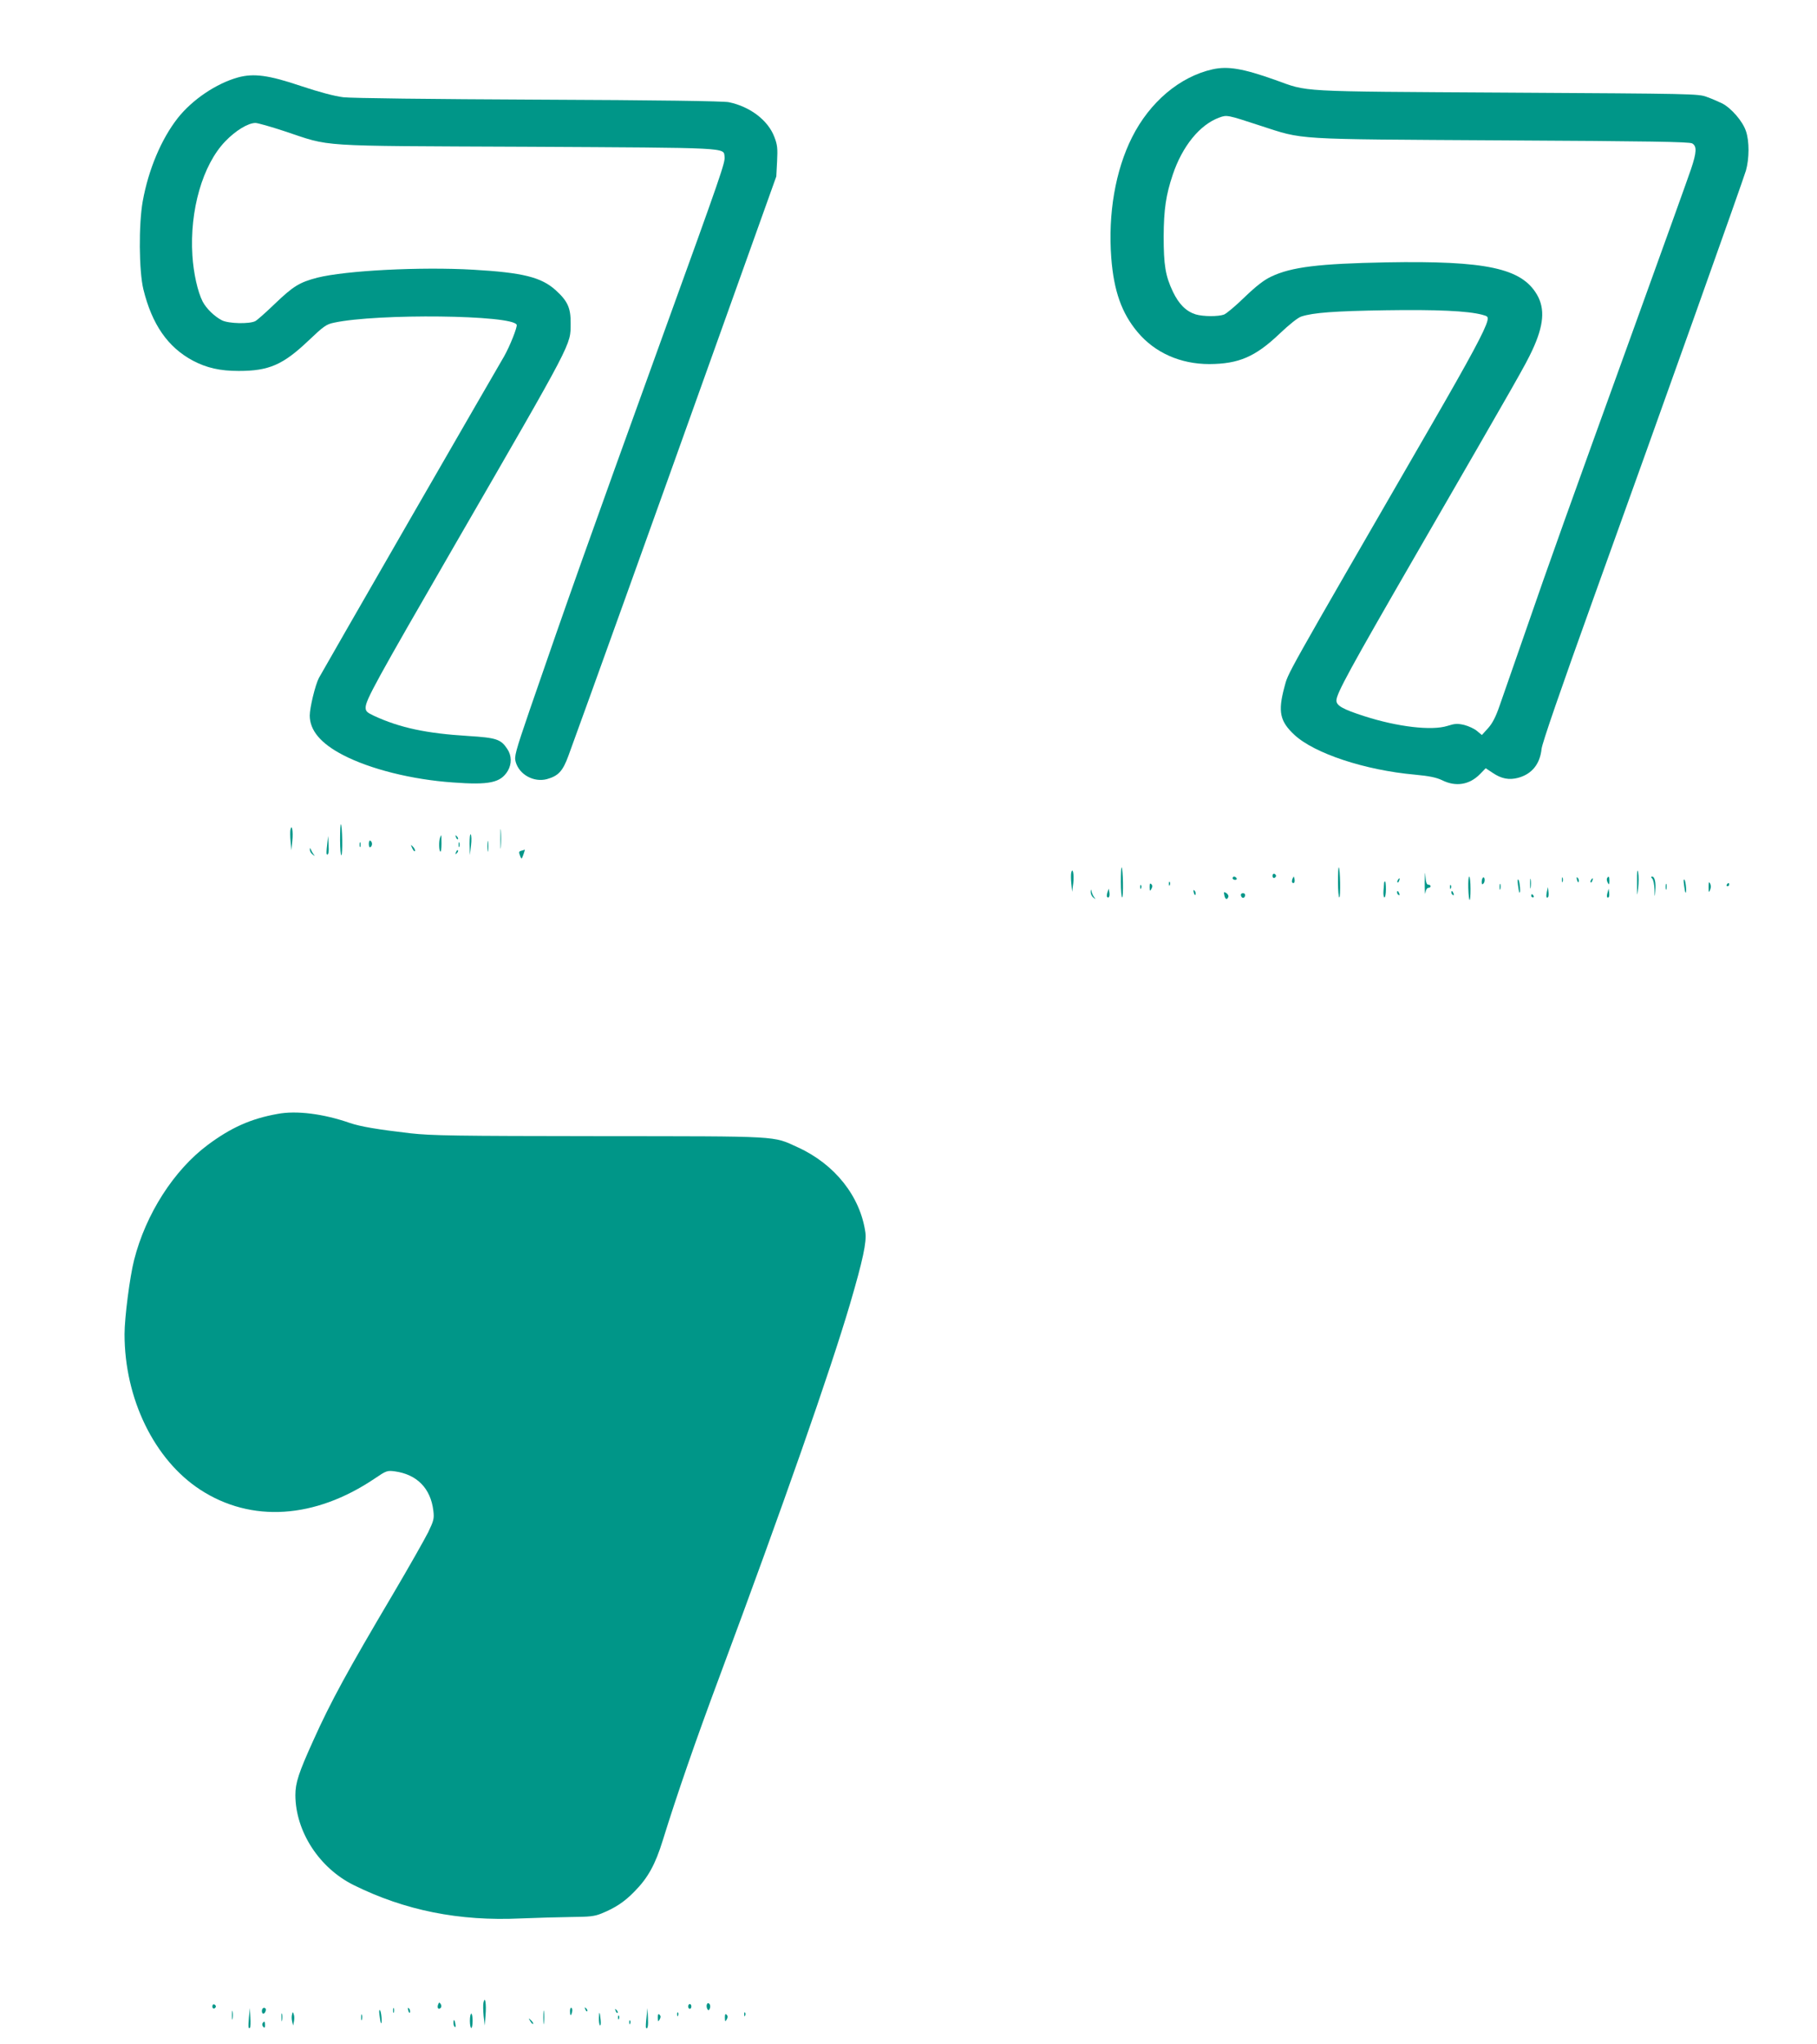
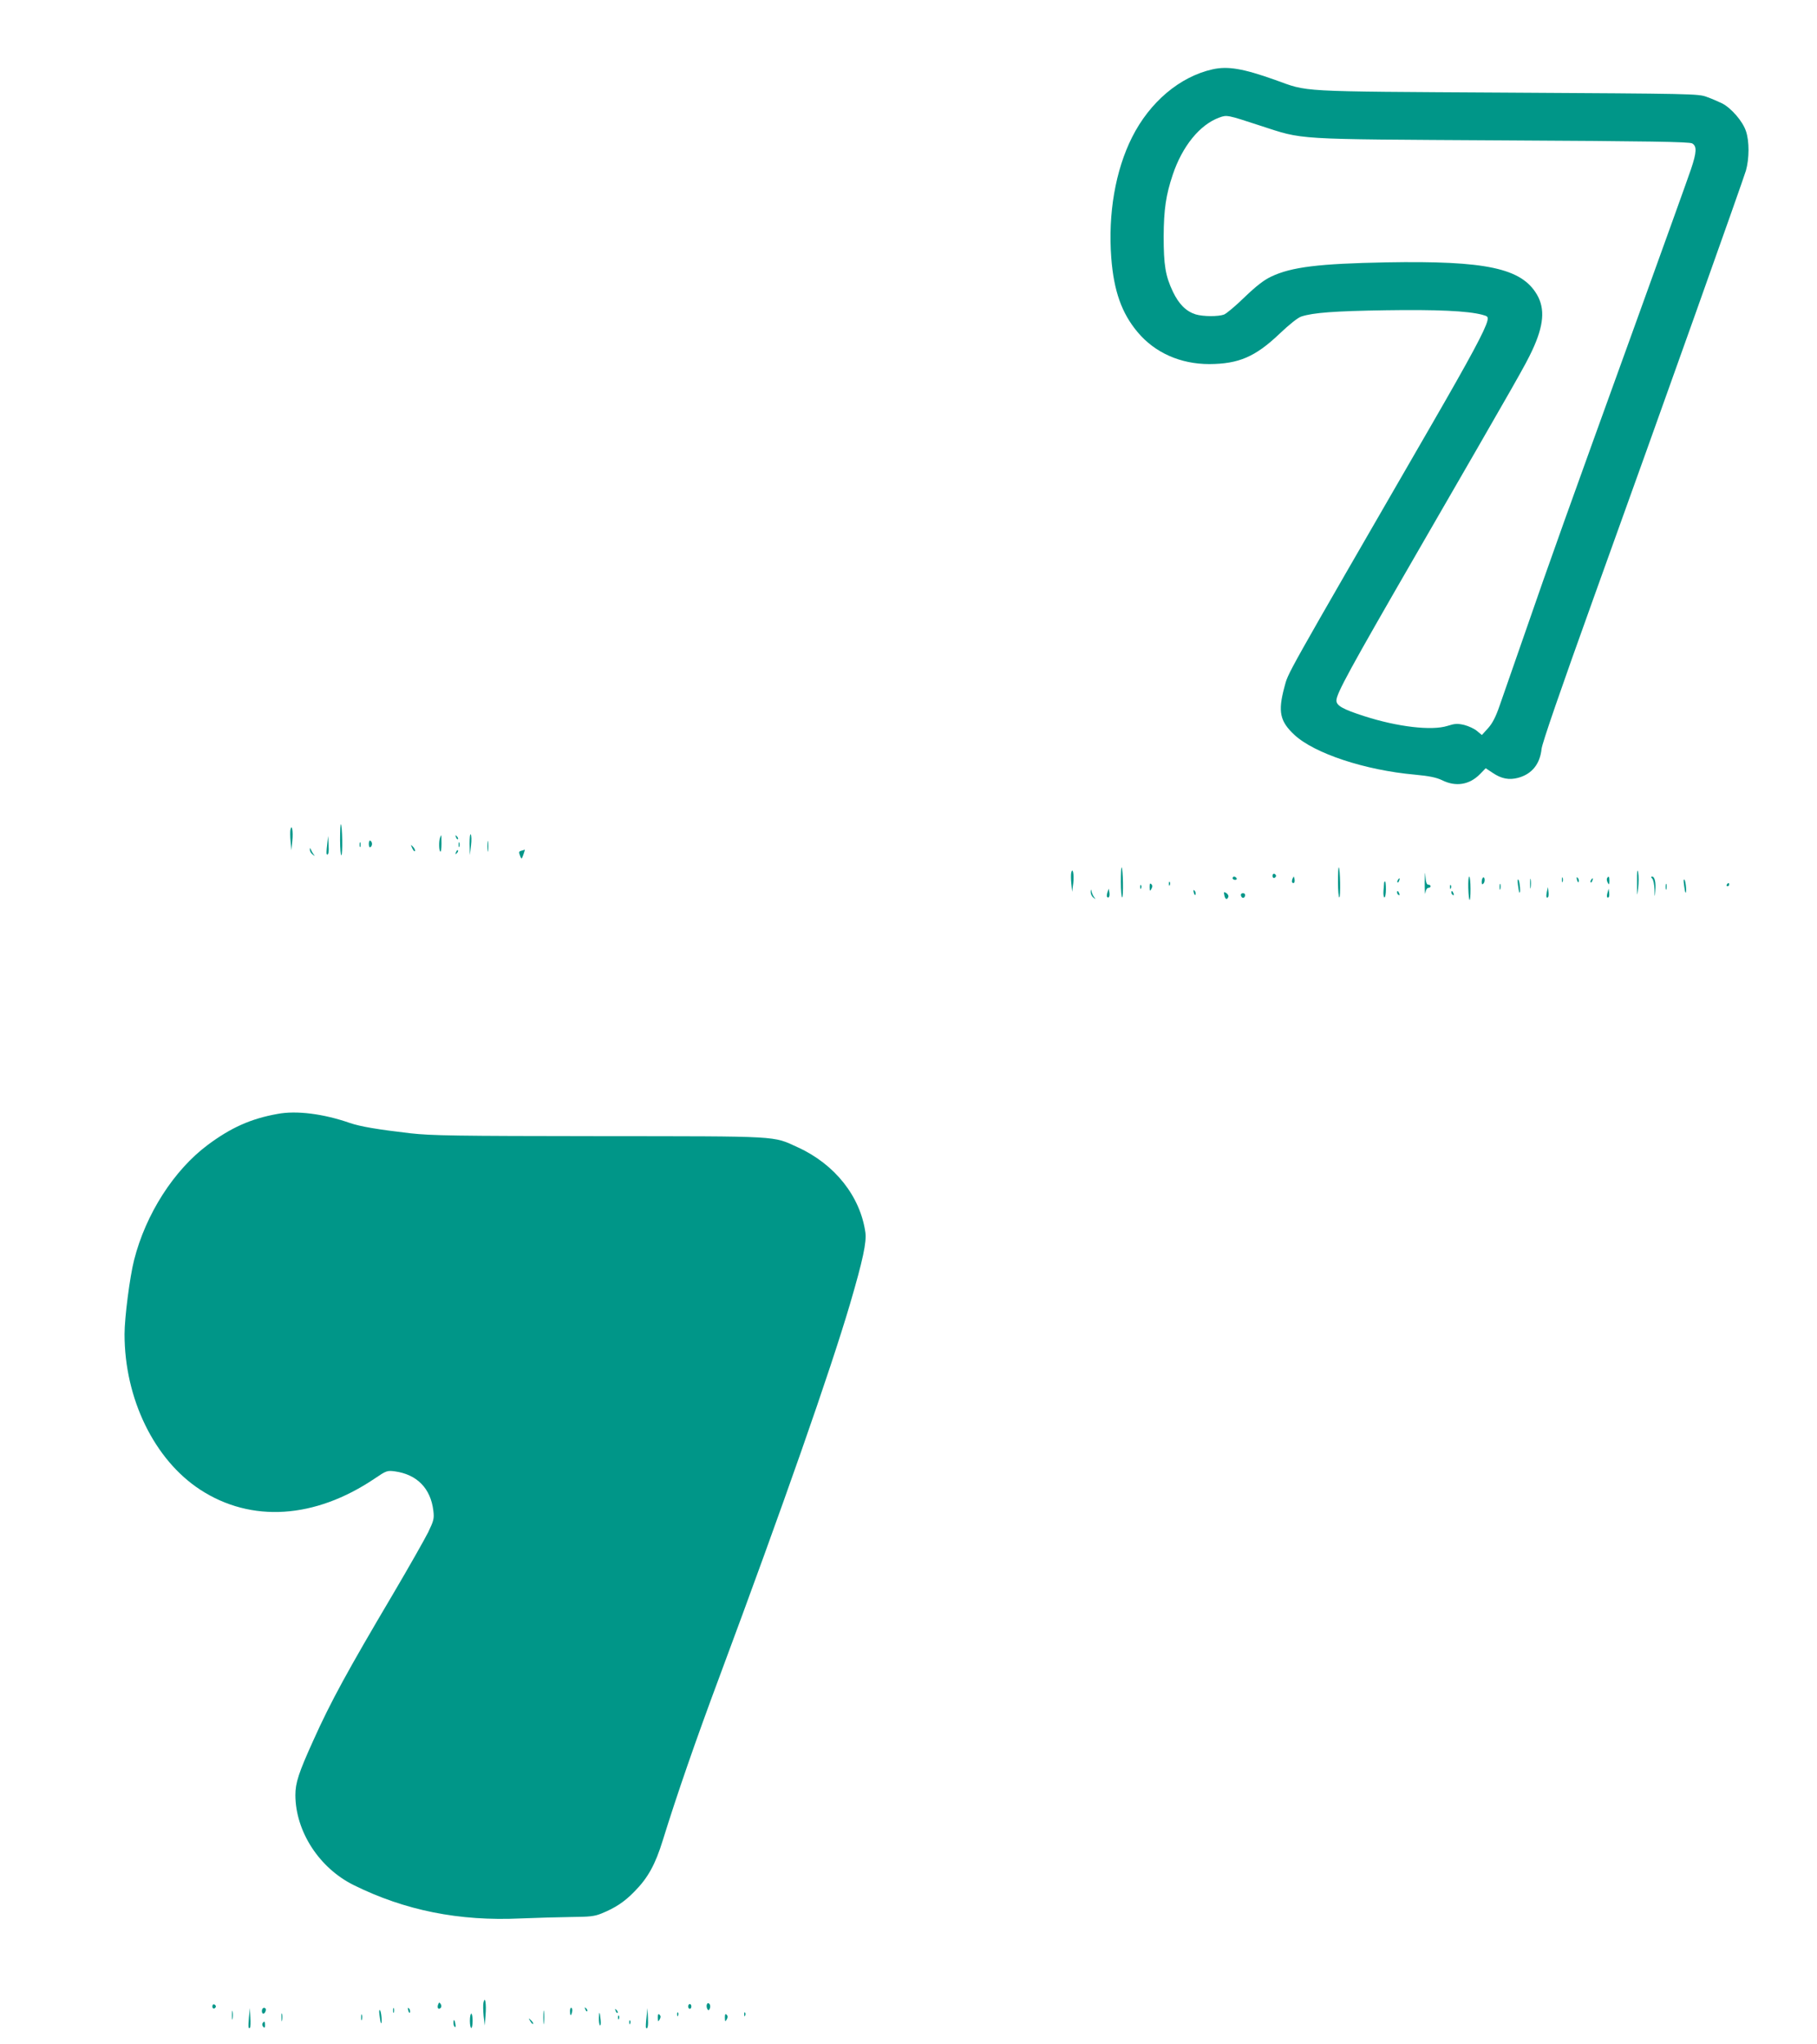
<svg xmlns="http://www.w3.org/2000/svg" version="1.0" width="1138pt" height="1280pt" viewBox="0 0 1138 1280" preserveAspectRatio="xMidYMid meet">
  <g transform="translate(0,1280) scale(0.1,-0.1)" fill="#009688" stroke="none">
    <path d="M7595 12366 c-206 -46 -394 -205 -505 -426 -104 -207 -151 -478 -130 -755 16 -207 65 -346 165 -465 108 -129 268 -200 449 -200 184 1 288 45 441 191 60 57 115 101 136 107 74 24 207 34 525 39 325 5 516 -4 607 -28 35 -9 38 -13 33 -37 -14 -58 -104 -226 -353 -657 -940 -1627 -892 -1541 -919 -1639 -41 -153 -28 -213 63 -298 125 -116 441 -221 753 -249 95 -9 136 -18 172 -35 86 -43 172 -29 238 39 l35 36 44 -29 c54 -37 103 -46 159 -31 86 23 137 86 147 181 3 34 119 370 329 954 435 1207 930 2598 951 2668 21 75 22 183 0 247 -20 61 -91 143 -148 173 -23 11 -66 30 -97 41 -54 20 -82 20 -1255 27 -1334 8 -1235 3 -1450 80 -200 71 -295 87 -390 66z m295 -352 c282 -91 189 -85 1515 -93 925 -5 1175 -9 1193 -19 30 -17 29 -54 -7 -161 -16 -48 -174 -487 -351 -977 -420 -1161 -536 -1484 -686 -1919 -69 -198 -141 -406 -161 -462 -25 -73 -46 -113 -73 -143 l-39 -43 -30 25 c-16 14 -53 31 -80 38 -43 10 -59 9 -106 -6 -99 -31 -312 -6 -520 61 -134 43 -175 66 -175 98 0 43 83 195 500 917 656 1135 681 1180 726 1275 73 156 82 261 30 350 -97 166 -320 213 -943 202 -423 -8 -595 -29 -721 -89 -45 -21 -93 -58 -166 -128 -56 -55 -115 -104 -130 -110 -36 -13 -129 -13 -177 1 -60 19 -105 63 -143 142 -47 99 -58 167 -58 347 1 168 14 258 57 386 60 179 170 314 292 358 47 17 49 17 253 -50z" />
-     <path d="M1490 12315 c-136 -38 -286 -139 -378 -256 -102 -131 -182 -320 -218 -519 -26 -145 -24 -436 4 -552 54 -220 153 -362 309 -446 87 -46 171 -65 288 -65 189 0 277 38 436 189 96 91 112 103 160 113 272 59 1121 49 1145 -13 5 -14 -43 -135 -79 -198 -14 -23 -277 -479 -585 -1013 -307 -533 -566 -984 -575 -1001 -23 -45 -57 -186 -57 -235 0 -93 69 -175 208 -247 171 -89 432 -154 688 -172 228 -17 299 -2 344 72 26 44 25 97 -3 138 -40 61 -69 70 -244 81 -262 16 -427 51 -590 126 -45 21 -53 29 -53 52 0 46 63 161 560 1021 747 1292 723 1247 724 1385 1 97 -19 140 -94 208 -90 81 -205 110 -516 128 -331 19 -798 -5 -977 -50 -111 -29 -150 -53 -263 -161 -56 -54 -112 -104 -125 -111 -37 -19 -167 -16 -209 5 -48 25 -98 74 -121 118 -31 61 -57 177 -64 288 -18 282 64 568 206 715 64 67 143 115 189 115 14 0 95 -23 180 -51 302 -100 173 -92 1515 -98 1291 -7 1236 -4 1243 -63 4 -36 -17 -99 -388 -1123 -480 -1328 -590 -1638 -832 -2340 -92 -269 -98 -293 -88 -327 23 -80 114 -129 196 -107 71 20 99 50 134 146 107 292 530 1469 887 2468 l415 1160 5 95 c4 81 2 103 -17 152 -39 104 -151 190 -285 218 -33 7 -450 13 -1190 16 -678 3 -1174 9 -1225 15 -55 7 -147 31 -264 70 -204 69 -297 81 -396 54z" />
    <path d="M2130 7541 c0 -56 4 -100 8 -97 9 5 6 185 -3 194 -3 3 -5 -41 -5 -97z" />
-     <path d="M3134 7545 c0 -55 1 -76 3 -47 2 29 2 74 0 100 -2 26 -3 2 -3 -53z" />
    <path d="M1819 7604 c-2 -11 -2 -44 1 -74 l5 -55 6 60 c6 58 -3 110 -12 69z" />
    <path d="M2941 7515 l2 -70 7 60 c4 33 3 64 -2 70 -4 5 -7 -22 -7 -60z" />
    <path d="M2756 7554 c-8 -22 -7 -82 2 -87 4 -3 7 19 7 49 0 30 -1 54 -1 54 -1 0 -5 -7 -8 -16z" />
    <path d="M2856 7557 c3 -10 9 -15 12 -12 3 3 0 11 -7 18 -10 9 -11 8 -5 -6z" />
    <path d="M2049 7510 c-4 -30 -5 -57 -3 -59 10 -11 15 12 12 60 l-3 54 -6 -55z" />
    <path d="M3053 7500 c0 -30 2 -43 4 -27 2 15 2 39 0 55 -2 15 -4 2 -4 -28z" />
    <path d="M2310 7515 c0 -15 4 -24 10 -20 6 3 10 12 10 20 0 8 -4 17 -10 20 -6 4 -10 -5 -10 -20z" />
    <path d="M2252 7510 c0 -14 2 -19 5 -12 2 6 2 18 0 25 -3 6 -5 1 -5 -13z" />
    <path d="M2872 7510 c0 -14 2 -19 5 -12 2 6 2 18 0 25 -3 6 -5 1 -5 -13z" />
    <path d="M2582 7488 c7 -15 15 -23 17 -17 2 6 -4 18 -13 27 -15 15 -15 15 -4 -10z" />
    <path d="M1941 7479 c-1 -9 7 -23 17 -30 15 -12 16 -12 6 1 -6 8 -14 22 -17 30 -5 13 -6 12 -6 -1z" />
    <path d="M2856 7463 c-6 -14 -5 -15 5 -6 7 7 10 15 7 18 -3 3 -9 -2 -12 -12z" />
    <path d="M3268 7473 c-20 -5 -20 -8 -9 -37 7 -18 9 -16 19 12 6 18 10 31 9 31 -1 -1 -10 -3 -19 -6z" />
    <path d="M7020 7277 c0 -53 4 -97 8 -97 9 0 6 179 -3 188 -3 3 -5 -38 -5 -91z" />
    <path d="M8380 7277 c0 -53 4 -97 8 -97 9 0 6 179 -3 188 -3 3 -5 -38 -5 -91z" />
    <path d="M8923 7275 c0 -55 2 -85 4 -67 3 19 10 32 19 32 8 0 14 5 14 10 0 6 -7 10 -15 10 -10 0 -15 16 -18 58 -2 31 -3 12 -4 -43z" />
    <path d="M10253 7275 c0 -92 0 -95 7 -38 4 35 4 80 0 100 -5 26 -8 7 -7 -62z" />
    <path d="M6709 7334 c-2 -11 -2 -41 1 -69 l5 -50 7 55 c6 54 -4 104 -13 64z" />
    <path d="M7970 7315 c0 -9 5 -15 11 -13 6 2 11 8 11 13 0 5 -5 11 -11 13 -6 2 -11 -4 -11 -13z" />
    <path d="M7720 7300 c0 -5 7 -10 16 -10 8 0 12 5 9 10 -3 6 -10 10 -16 10 -5 0 -9 -4 -9 -10z" />
    <path d="M8095 7297 c-4 -10 -5 -21 -1 -24 10 -10 18 4 13 24 -4 17 -4 17 -12 0z" />
    <path d="M9196 7239 c3 -96 14 -101 14 -6 0 43 -4 77 -8 77 -5 0 -7 -32 -6 -71z" />
    <path d="M9288 7304 c-5 -4 -8 -16 -8 -28 0 -14 3 -17 11 -9 6 6 9 19 7 28 -1 9 -6 13 -10 9z" />
    <path d="M9583 7265 c0 -27 2 -38 4 -22 2 15 2 37 0 50 -2 12 -4 0 -4 -28z" />
    <path d="M9782 7290 c0 -14 2 -19 5 -12 2 6 2 18 0 25 -3 6 -5 1 -5 -13z" />
    <path d="M9877 7289 c4 -13 8 -18 11 -10 2 7 -1 18 -6 23 -8 8 -9 4 -5 -13z" />
    <path d="M10065 7300 c-3 -5 -1 -18 4 -27 9 -16 10 -14 11 10 0 28 -5 34 -15 17z" />
    <path d="M10348 7298 c7 -7 13 -37 14 -67 1 -53 2 -54 5 -12 5 53 -3 91 -19 91 -9 0 -9 -3 0 -12z" />
    <path d="M8755 7289 c-4 -6 -5 -12 -2 -15 2 -3 7 2 10 11 7 17 1 20 -8 4z" />
    <path d="M9507 7259 c3 -24 7 -46 9 -48 9 -10 3 65 -5 78 -6 10 -8 -1 -4 -30z" />
    <path d="M9965 7289 c-4 -6 -5 -12 -2 -15 2 -3 7 2 10 11 7 17 1 20 -8 4z" />
    <path d="M10547 7259 c3 -24 7 -46 9 -48 9 -10 3 65 -5 78 -6 10 -8 -1 -4 -30z" />
    <path d="M7321 7264 c0 -11 3 -14 6 -6 3 7 2 16 -1 19 -3 4 -6 -2 -5 -13z" />
    <path d="M8669 7273 c0 -5 -2 -27 -4 -50 -2 -24 1 -43 6 -43 5 0 9 23 9 50 0 28 -2 50 -5 50 -3 0 -5 -3 -6 -7z" />
-     <path d="M10701 7245 c0 -35 1 -37 10 -17 6 15 5 30 -1 40 -7 13 -9 8 -9 -23z" />
    <path d="M7200 7245 c1 -26 2 -28 11 -12 8 14 8 22 0 30 -8 8 -11 3 -11 -18z" />
    <path d="M9392 7245 c0 -16 2 -22 5 -12 2 9 2 23 0 30 -3 6 -5 -1 -5 -18z" />
    <path d="M10432 7245 c0 -16 2 -22 5 -12 2 9 2 23 0 30 -3 6 -5 -1 -5 -18z" />
    <path d="M10815 7260 c-3 -5 -1 -10 4 -10 6 0 11 5 11 10 0 6 -2 10 -4 10 -3 0 -8 -4 -11 -10z" />
    <path d="M7141 7244 c0 -11 3 -14 6 -6 3 7 2 16 -1 19 -3 4 -6 -2 -5 -13z" />
    <path d="M9081 7244 c0 -11 3 -14 6 -6 3 7 2 16 -1 19 -3 4 -6 -2 -5 -13z" />
    <path d="M9688 7215 c-6 -30 -3 -43 8 -33 3 4 4 19 2 35 l-3 28 -7 -30z" />
    <path d="M6831 7214 c0 -12 7 -28 17 -35 15 -12 16 -12 6 1 -7 8 -14 24 -17 35 -4 19 -5 19 -6 -1z" />
    <path d="M6936 7212 c-4 -13 -5 -26 -2 -29 10 -11 18 4 14 29 l-4 23 -8 -23z" />
    <path d="M7477 7209 c4 -13 8 -18 11 -10 2 7 -1 18 -6 23 -8 8 -9 4 -5 -13z" />
    <path d="M10068 7210 c-7 -24 -3 -38 8 -28 3 4 4 17 2 30 l-3 23 -7 -25z" />
    <path d="M7668 7194 c5 -26 17 -32 25 -11 3 7 -3 18 -12 24 -16 10 -17 8 -13 -13z" />
    <path d="M8750 7211 c0 -6 4 -13 10 -16 6 -3 7 1 4 9 -7 18 -14 21 -14 7z" />
    <path d="M9090 7211 c0 -6 4 -13 10 -16 6 -3 7 1 4 9 -7 18 -14 21 -14 7z" />
    <path d="M7772 7193 c4 -20 22 -21 26 -2 2 9 -4 16 -13 16 -9 0 -15 -7 -13 -14z" />
-     <path d="M9590 7190 c0 -5 5 -10 11 -10 5 0 7 5 4 10 -3 6 -8 10 -11 10 -2 0 -4 -4 -4 -10z" />
    <path d="M1737 5824 c-167 -30 -291 -86 -436 -194 -212 -158 -388 -433 -461 -720 -27 -105 -60 -362 -60 -465 0 -404 186 -786 474 -974 319 -208 718 -183 1093 70 72 49 78 51 125 45 139 -19 225 -106 242 -246 6 -50 3 -62 -32 -135 -22 -44 -120 -217 -219 -385 -287 -485 -392 -677 -501 -920 -92 -203 -112 -265 -112 -342 1 -227 149 -456 365 -563 321 -159 661 -227 1045 -209 96 4 238 8 315 9 118 1 148 4 192 22 86 35 143 72 207 138 84 85 130 168 177 320 88 284 204 620 357 1030 398 1069 692 1909 816 2330 81 276 104 386 96 447 -32 226 -191 427 -423 533 -160 73 -95 69 -1242 70 -907 1 -1049 3 -1185 18 -206 24 -313 42 -380 65 -164 57 -334 79 -453 56z" />
    <path d="M3028 259 c-3 -13 -2 -51 1 -84 l7 -60 5 65 c6 70 -3 126 -13 79z" />
    <path d="M2744 247 c-8 -21 2 -35 16 -21 5 5 6 15 0 24 -8 12 -10 12 -16 -3z" />
    <path d="M4427 247 c-3 -7 -1 -20 3 -28 7 -11 10 -10 16 4 4 10 2 23 -3 28 -7 7 -12 6 -16 -4z" />
    <path d="M1330 235 c0 -9 5 -15 11 -13 6 2 11 8 11 13 0 5 -5 11 -11 13 -6 2 -11 -4 -11 -13z" />
    <path d="M4310 235 c0 -8 5 -15 10 -15 6 0 10 7 10 15 0 8 -4 15 -10 15 -5 0 -10 -7 -10 -15z" />
    <path d="M1646 223 c-9 -9 -7 -33 3 -33 12 0 22 28 12 34 -5 3 -11 3 -15 -1z" />
    <path d="M2462 210 c0 -14 2 -19 5 -12 2 6 2 18 0 25 -3 6 -5 1 -5 -13z" />
    <path d="M2557 209 c4 -13 8 -18 11 -10 2 7 -1 18 -6 23 -8 8 -9 4 -5 -13z" />
    <path d="M3403 165 c0 -38 2 -53 4 -32 2 20 2 52 0 70 -2 17 -4 1 -4 -38z" />
    <path d="M3570 206 c0 -31 6 -34 13 -6 3 11 1 23 -4 26 -5 3 -9 -6 -9 -20z" />
    <path d="M3666 217 c3 -10 9 -15 12 -12 3 3 0 11 -7 18 -10 9 -11 8 -5 -6z" />
    <path d="M1453 180 c0 -25 2 -35 4 -22 2 12 2 32 0 45 -2 12 -4 2 -4 -23z" />
    <path d="M1559 165 c-5 -60 -4 -73 7 -63 3 3 4 32 2 64 l-3 59 -6 -60z" />
    <path d="M2377 179 c3 -24 7 -46 9 -48 9 -10 3 65 -5 78 -6 10 -8 -1 -4 -30z" />
    <path d="M3856 207 c3 -10 9 -15 12 -12 3 3 0 11 -7 18 -10 9 -11 8 -5 -6z" />
    <path d="M4049 165 c-4 -33 -5 -62 -3 -64 10 -12 15 12 12 65 l-3 59 -6 -60z" />
    <path d="M1763 165 c0 -22 2 -30 4 -17 2 12 2 30 0 40 -3 9 -5 -1 -4 -23z" />
-     <path d="M1829 184 c-3 -10 -3 -30 1 -44 l6 -25 5 26 c3 14 3 34 -1 44 -6 18 -7 18 -11 -1z" />
    <path d="M3751 163 c-1 -23 3 -44 7 -47 4 -2 6 12 4 32 -5 56 -10 62 -11 15z" />
    <path d="M4241 184 c0 -11 3 -14 6 -6 3 7 2 16 -1 19 -3 4 -6 -2 -5 -13z" />
    <path d="M4661 184 c0 -11 3 -14 6 -6 3 7 2 16 -1 19 -3 4 -6 -2 -5 -13z" />
    <path d="M2262 165 c0 -16 2 -22 5 -12 2 9 2 23 0 30 -3 6 -5 -1 -5 -18z" />
    <path d="M2943 145 c0 -25 4 -45 9 -45 4 0 8 20 8 45 0 25 -4 45 -8 45 -5 0 -9 -20 -9 -45z" />
    <path d="M4120 165 c1 -26 2 -28 11 -12 8 14 8 22 0 30 -8 8 -11 3 -11 -18z" />
    <path d="M4540 165 c1 -26 2 -28 11 -12 8 14 8 22 0 30 -8 8 -11 3 -11 -18z" />
    <path d="M3871 164 c0 -11 3 -14 6 -6 3 7 2 16 -1 19 -3 4 -6 -2 -5 -13z" />
    <path d="M3321 143 c7 -12 15 -20 18 -17 3 2 -3 12 -13 22 -17 16 -18 16 -5 -5z" />
    <path d="M2840 131 c0 -11 4 -22 9 -25 4 -3 6 6 3 19 -5 30 -12 33 -12 6z" />
    <path d="M3941 134 c0 -11 3 -14 6 -6 3 7 2 16 -1 19 -3 4 -6 -2 -5 -13z" />
    <path d="M1644 129 c-3 -6 -1 -16 5 -22 8 -8 11 -5 11 11 0 24 -5 28 -16 11z" />
  </g>
</svg>